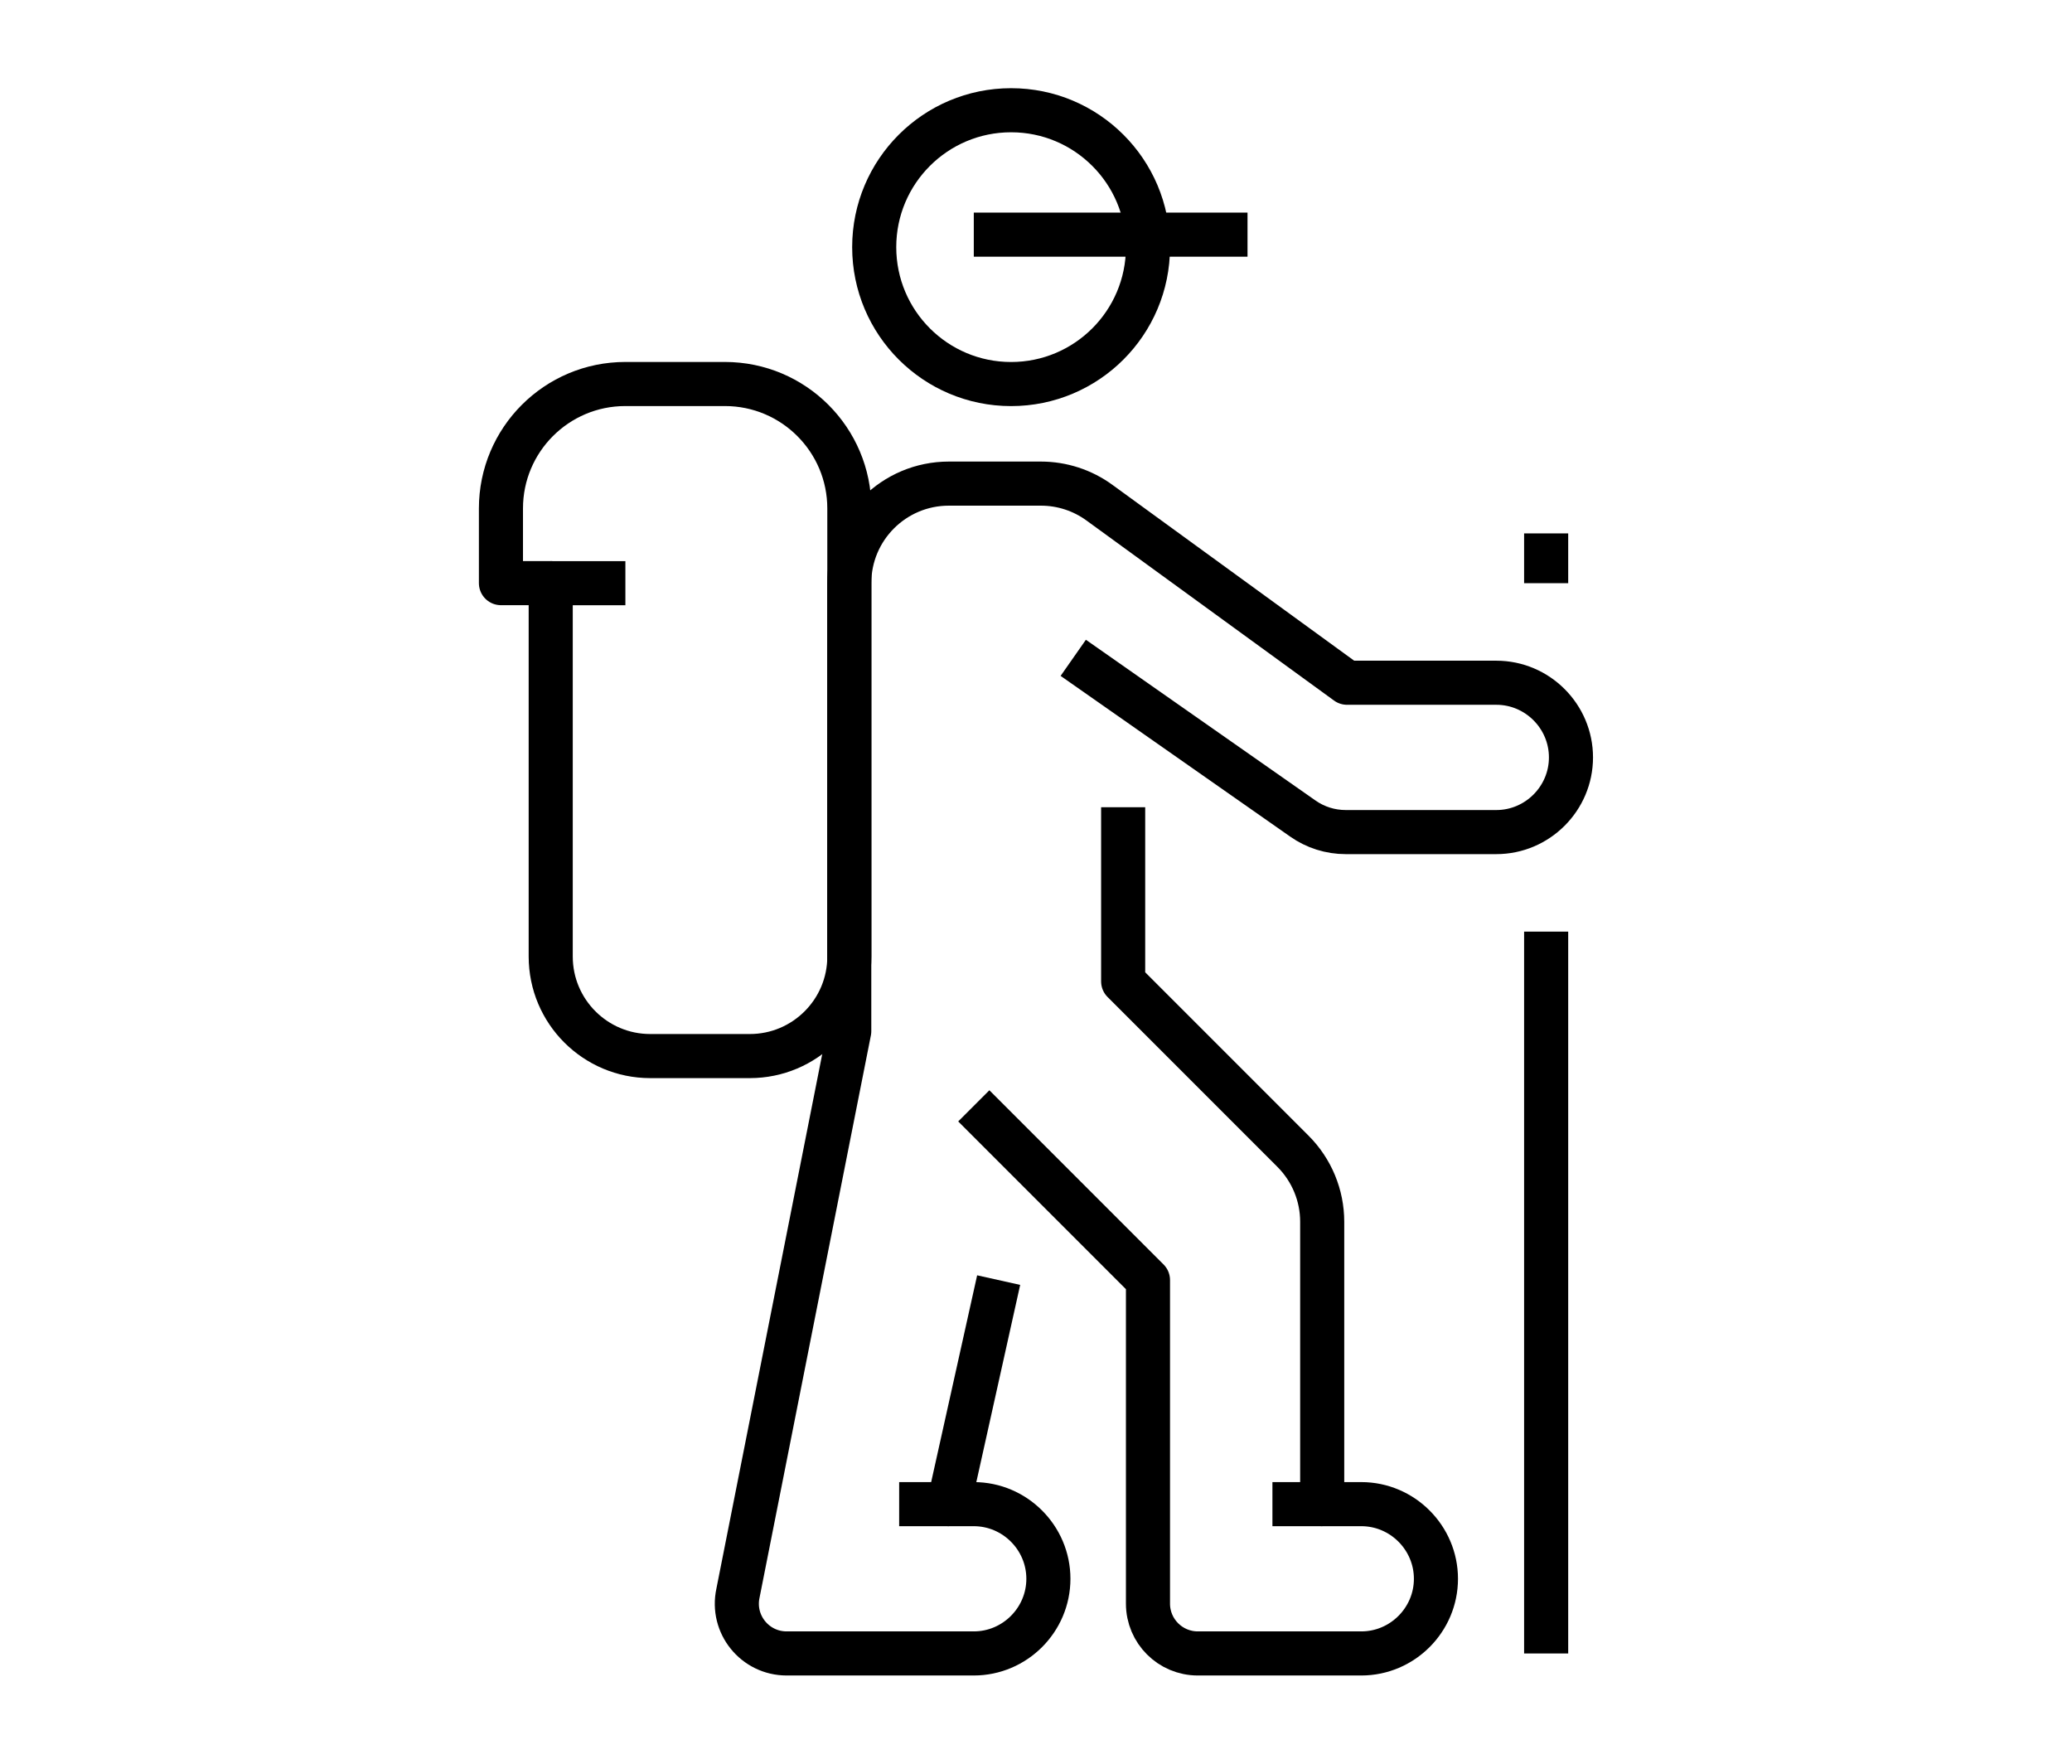
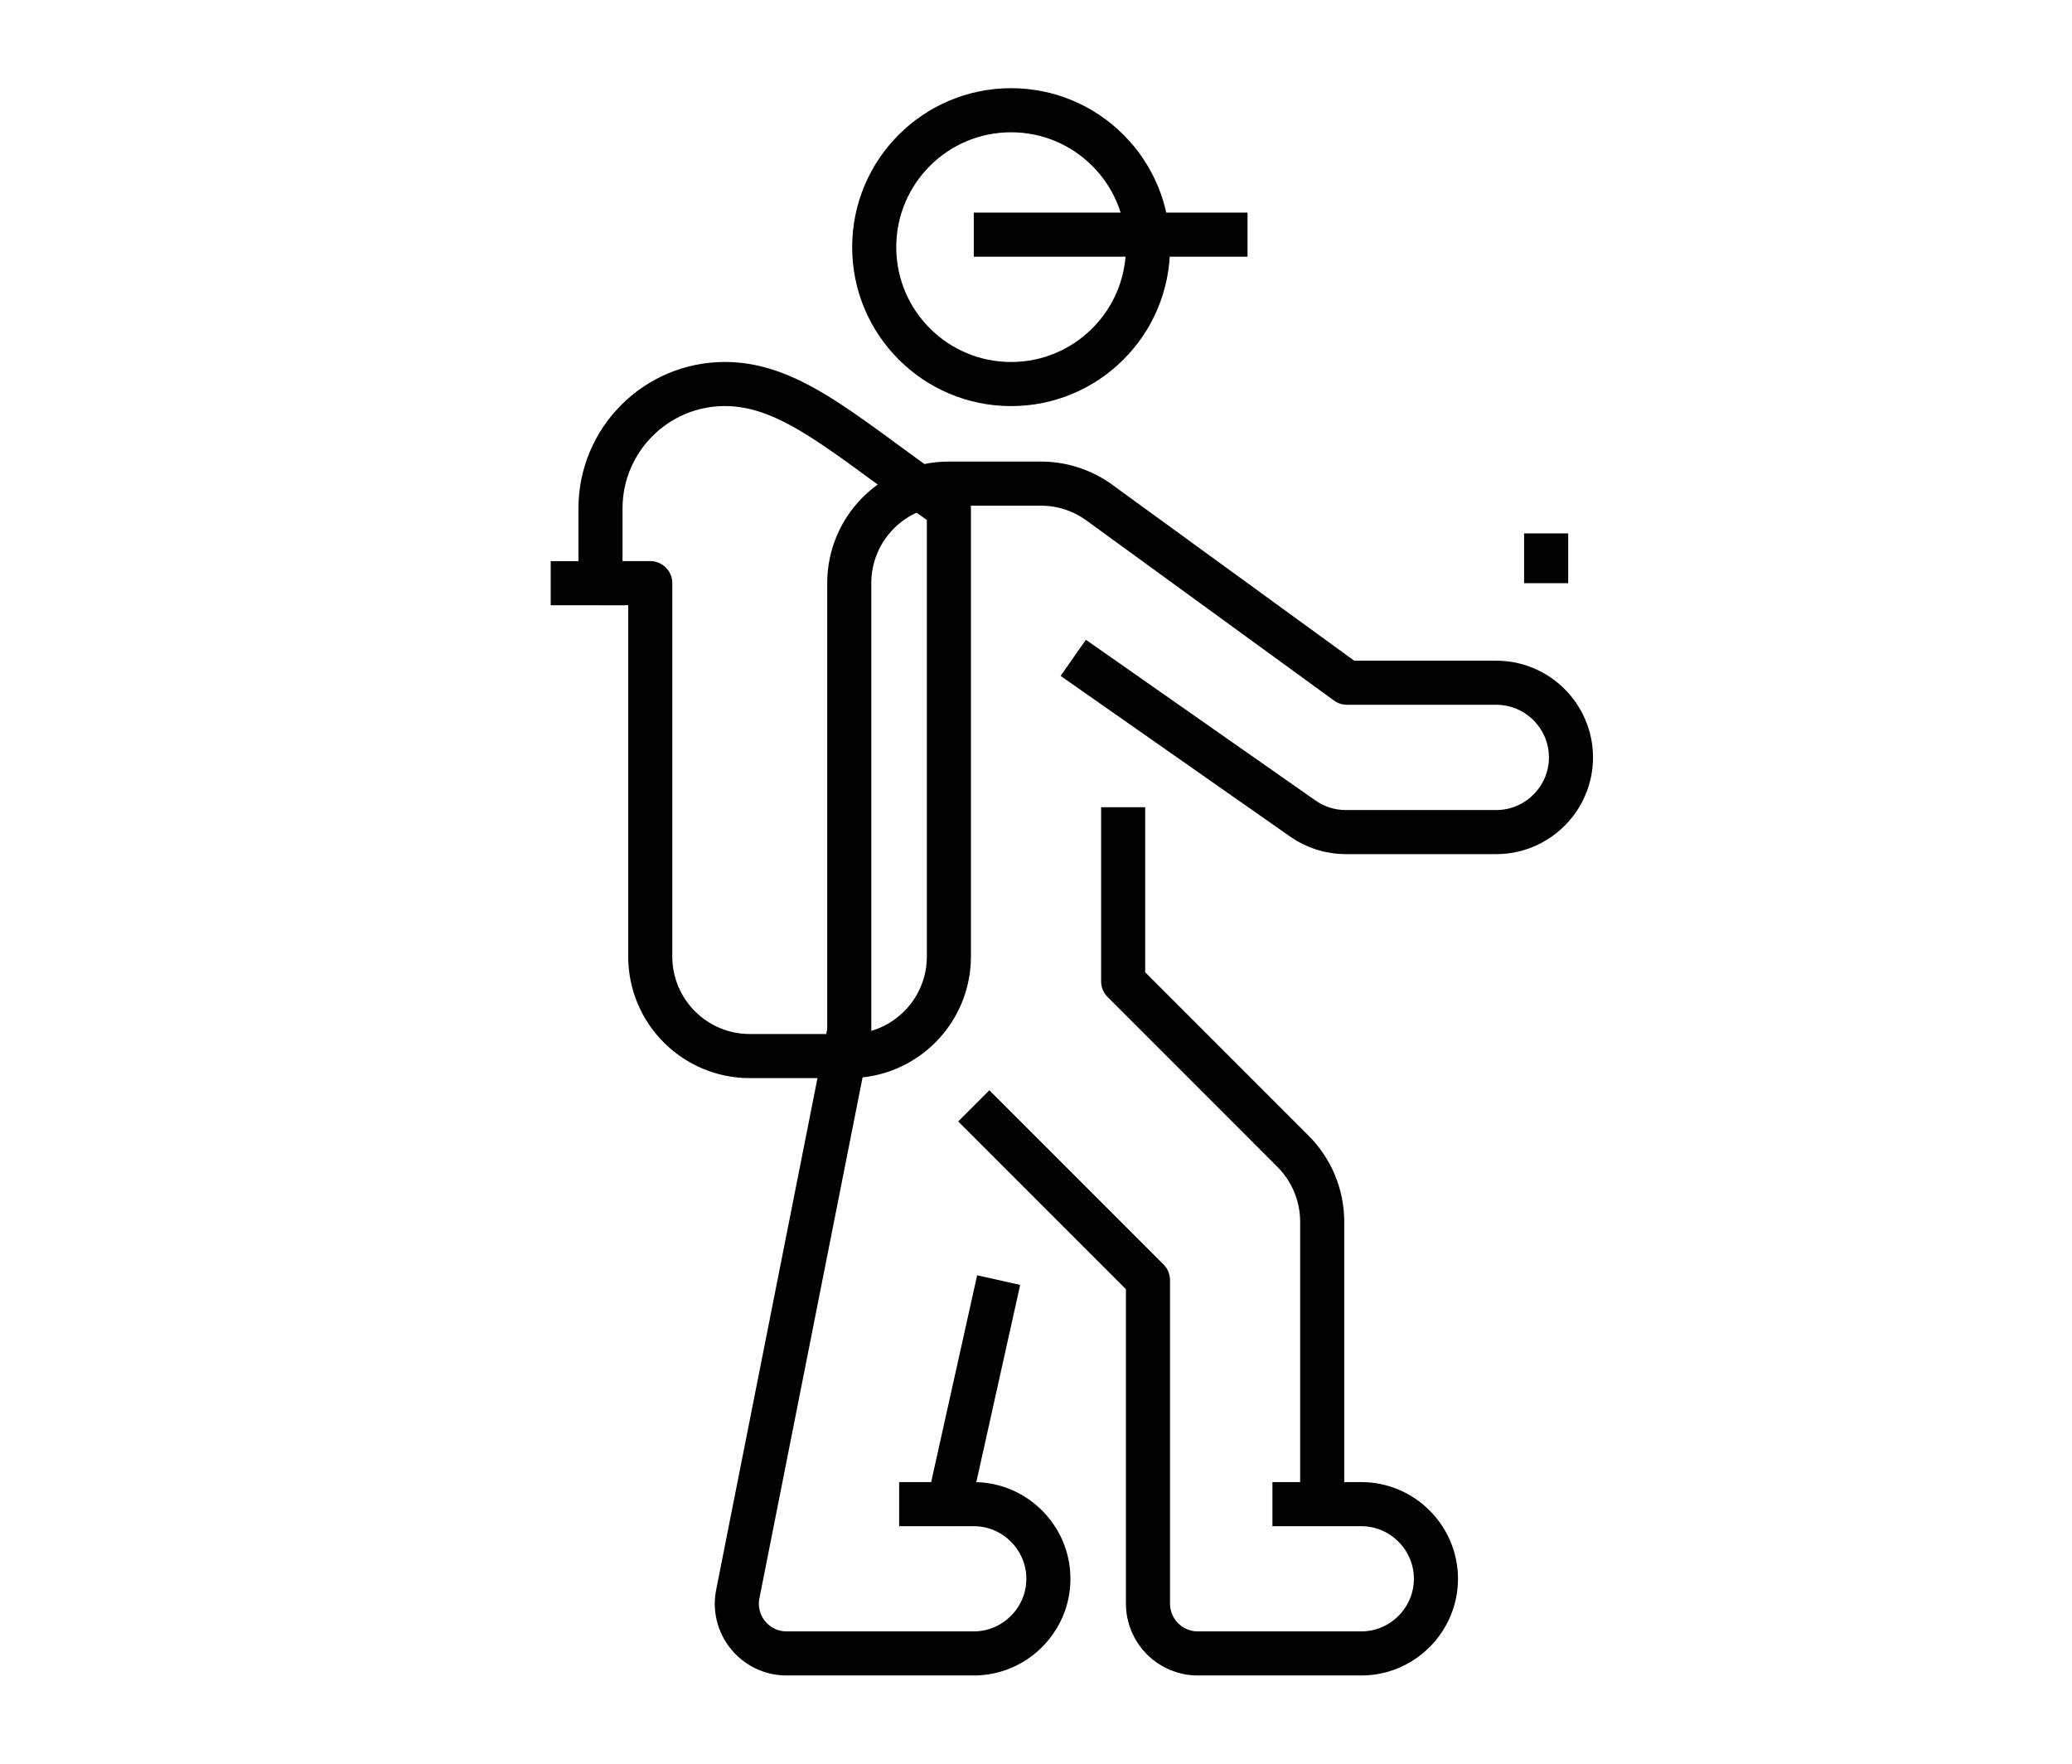
<svg xmlns="http://www.w3.org/2000/svg" version="1.1" id="Calque_1" x="0px" y="0px" width="47px" height="40px" viewBox="0 0 47 40" enable-background="new 0 0 47 40" xml:space="preserve">
  <g id="hiking_2_">
    <g>
-       <line fill="none" stroke="#000000" stroke-linejoin="round" stroke-miterlimit="10" x1="35.072" y1="21.129" x2="35.072" y2="37.5" />
      <line fill="none" stroke="#000000" stroke-linejoin="round" stroke-miterlimit="10" x1="35.072" y1="12.097" x2="35.072" y2="13.226" />
    </g>
    <g>
-       <path fill="none" stroke="#000000" stroke-linejoin="round" stroke-miterlimit="10" d="M16.443,8.709h-2.258    c-1.559,0-2.822,1.264-2.822,2.823v1.693h1.129v8.468c0,1.247,1.011,2.258,2.258,2.258h2.258c1.247,0,2.258-1.011,2.258-2.258    V11.532C19.266,9.974,18.003,8.709,16.443,8.709z" />
+       <path fill="none" stroke="#000000" stroke-linejoin="round" stroke-miterlimit="10" d="M16.443,8.709c-1.559,0-2.822,1.264-2.822,2.823v1.693h1.129v8.468c0,1.247,1.011,2.258,2.258,2.258h2.258c1.247,0,2.258-1.011,2.258-2.258    V11.532C19.266,9.974,18.003,8.709,16.443,8.709z" />
      <line fill="none" stroke="#000000" stroke-linejoin="round" stroke-miterlimit="10" x1="12.492" y1="13.226" x2="14.186" y2="13.226" />
    </g>
    <g>
      <circle fill="none" stroke="#000000" stroke-linejoin="round" stroke-miterlimit="10" cx="22.935" cy="5.605" r="3.105" />
      <line fill="none" stroke="#000000" stroke-linejoin="round" stroke-miterlimit="10" x1="28.298" y1="5.322" x2="22.089" y2="5.322" />
      <g>
        <path fill="none" stroke="#000000" stroke-linejoin="round" stroke-miterlimit="10" d="M22.653,29.032l-1.13,5.081h0.565     c0.932,0,1.693,0.762,1.693,1.693l0,0c0,0.932-0.762,1.693-1.693,1.693h-4.244c-0.721,0-1.257-0.664-1.104-1.369l2.524-12.744     V13.226c0-1.247,1.012-2.258,2.258-2.258h2.089c0.478,0,0.942,0.151,1.328,0.432l5.616,4.084h3.387     c0.932,0,1.693,0.762,1.693,1.694l0,0c0,0.931-0.762,1.693-1.693,1.693h-3.418c-0.348,0-0.687-0.107-0.971-0.307l-5.208-3.645" />
        <path fill="none" stroke="#000000" stroke-linejoin="round" stroke-miterlimit="10" d="M25.477,18.307v3.951l3.854,3.854     c0.423,0.424,0.661,0.998,0.661,1.597v6.404h0.887c0.931,0,1.693,0.762,1.693,1.693l0,0c0,0.932-0.763,1.693-1.693,1.693H27.17     c-0.624,0-1.13-0.506-1.13-1.129v-7.339l-3.951-3.951" />
        <line fill="none" stroke="#000000" stroke-linejoin="round" stroke-miterlimit="10" x1="20.396" y1="34.113" x2="21.523" y2="34.113" />
        <line fill="none" stroke="#000000" stroke-linejoin="round" stroke-miterlimit="10" x1="28.863" y1="34.113" x2="29.992" y2="34.113" />
      </g>
    </g>
  </g>
</svg>